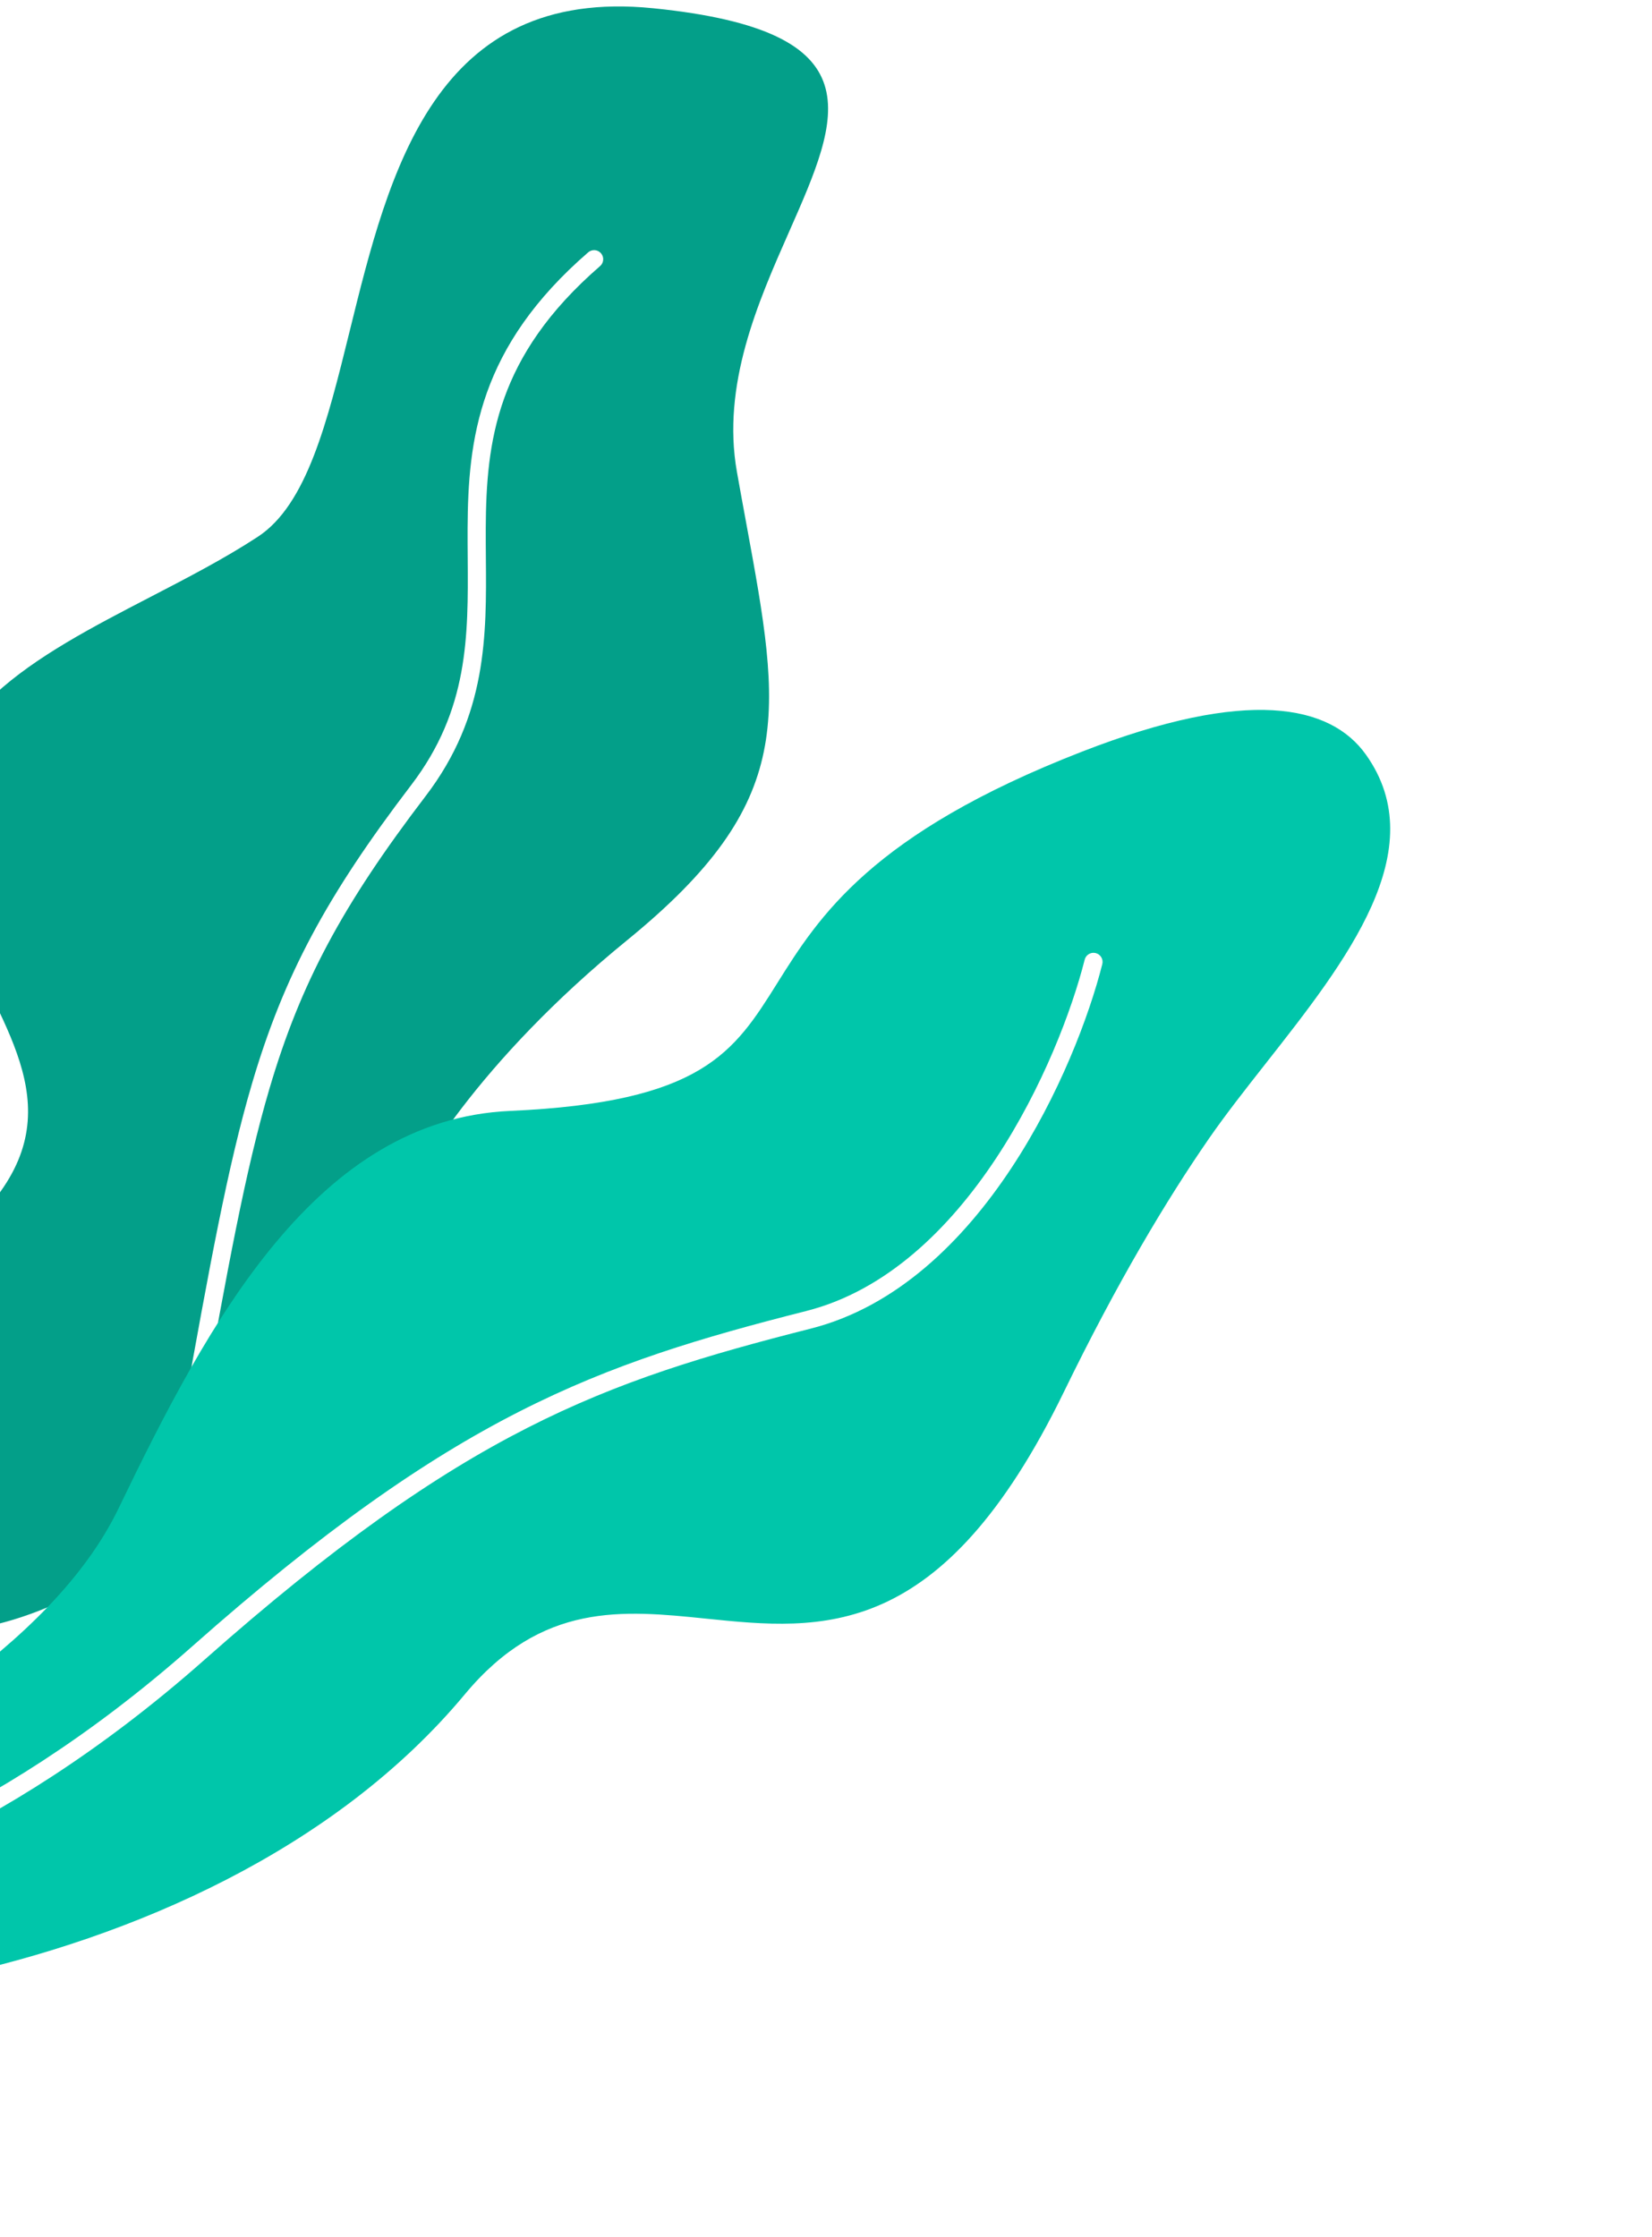
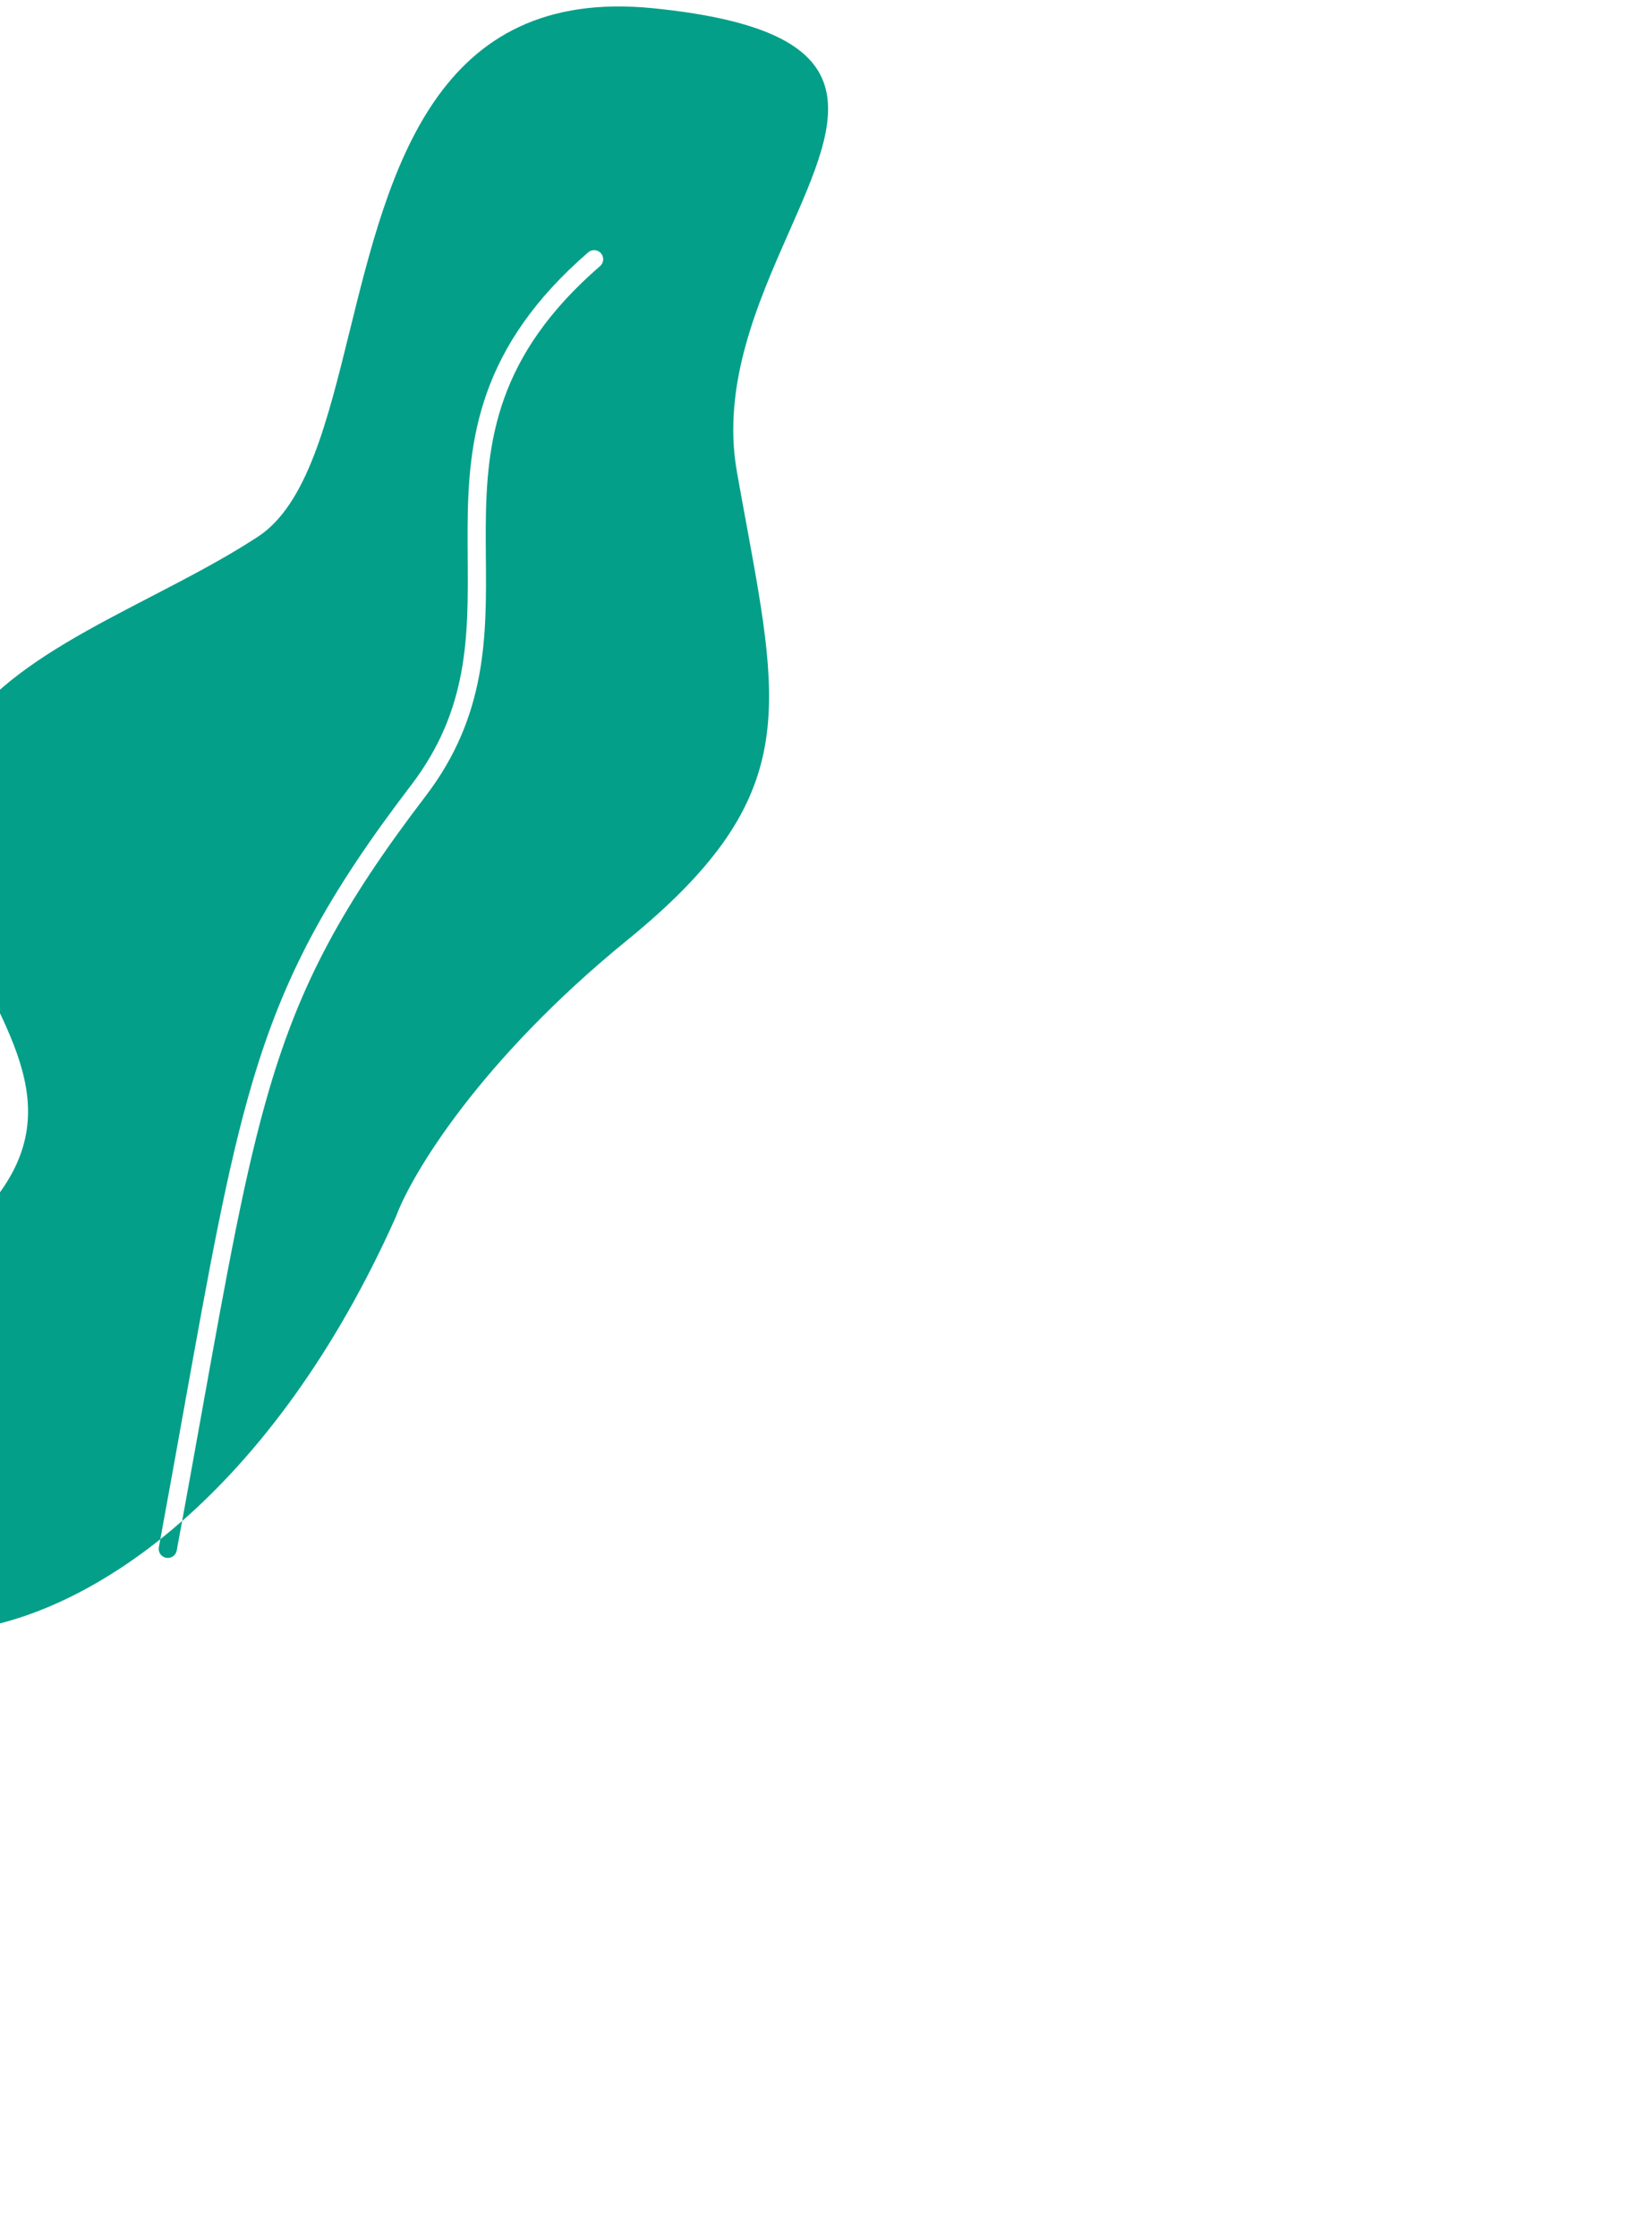
<svg xmlns="http://www.w3.org/2000/svg" width="240" height="325" viewBox="0 0 240 325" fill="none">
  <path fill-rule="evenodd" clip-rule="evenodd" d="M57.518 176.75C59.76 170.659 69.614 154.1 91.099 136.589C115.85 116.416 113.549 103.914 108.416 76.021C107.979 73.649 107.522 71.165 107.059 68.555C104.818 55.913 110.109 43.926 114.656 33.628C122.08 16.809 127.516 4.496 94.892 1.198C63.157 -2.011 56.532 24.853 50.805 48.08C47.55 61.279 44.585 73.304 37.465 77.968C32.669 81.111 27.262 83.913 21.87 86.708C5.176 95.362 -11.388 103.948 -9.336 122.343C-8.482 129.998 -5.161 136.701 -2.037 143.004C4.769 156.738 10.635 168.575 -12.016 184.24C-45.063 207.094 -39.951 216.105 -25.4 231.18C-16.391 240.515 3.423 239.406 23.293 223.594C23.222 223.981 23.151 224.369 23.079 224.759C22.947 225.476 23.421 226.164 24.137 226.296C24.854 226.428 25.542 225.954 25.674 225.238C25.942 223.781 26.205 222.351 26.462 220.946C37.611 211.178 48.598 196.698 57.518 176.75ZM26.462 220.946C27.471 215.42 28.395 210.285 29.256 205.493L29.256 205.492C33.026 184.523 35.615 170.116 39.148 158.137C43.664 142.826 49.715 131.519 61.842 115.635C70.778 103.932 70.681 92.306 70.587 81.058L70.587 81.058C70.575 79.609 70.563 78.165 70.57 76.729C70.603 70.397 70.994 64.167 73.238 57.886C75.474 51.627 79.582 45.231 87.178 38.653C87.729 38.176 87.788 37.343 87.311 36.792C86.834 36.241 86.001 36.181 85.45 36.658C77.548 43.501 73.157 50.266 70.752 56.999C68.355 63.71 67.964 70.303 67.931 76.715C67.924 78.189 67.934 79.653 67.945 81.106C68.025 92.379 68.101 103.088 59.745 114.033C47.471 130.11 41.244 141.701 36.617 157.39C33.04 169.52 30.416 184.12 26.639 205.131L26.639 205.131C25.621 210.794 24.52 216.923 23.293 223.594C24.35 222.753 25.406 221.871 26.462 220.946Z" fill="#039F89" />
-   <path fill-rule="evenodd" clip-rule="evenodd" d="M102.602 235.136C119.344 236.852 136.822 238.643 154.563 202.192C162.312 186.271 169.461 174.322 175.614 165.427C178.053 161.901 180.939 158.231 183.89 154.479C195.572 139.625 208.285 123.459 198.444 109.631C193.278 102.372 181.274 99.833 157.254 109.164C126.521 121.104 118.932 133.22 112.937 142.791C106.623 152.873 102.078 160.13 74.112 161.379C46.089 162.631 30.427 191.701 17.23 219.107C7.401 239.519 -20.032 254.551 -40.505 265.769C-57.325 274.985 -69.447 281.627 -63.249 286.564C-50.658 296.592 29.62 291.65 67.54 246.114C78.72 232.689 90.468 233.893 102.602 235.136ZM160.14 140.053C160.318 139.347 159.89 138.629 159.183 138.451C158.477 138.272 157.759 138.701 157.581 139.407C155.745 146.675 151.489 158 144.718 168.243C137.935 178.504 128.753 187.497 117.126 190.446C101.993 194.284 89.158 198.06 75.364 205.093C61.573 212.124 46.88 222.381 27.964 239.127C-2.052 265.7 -29.151 273.82 -38.716 274.589C-39.442 274.647 -39.984 275.283 -39.925 276.01C-39.867 276.736 -39.231 277.278 -38.504 277.219C-28.255 276.396 -0.636 267.971 29.713 241.103C48.525 224.45 63.032 214.342 76.562 207.444C90.09 200.547 102.696 196.828 117.775 193.004C130.317 189.823 139.973 180.207 146.92 169.698C153.879 159.171 158.243 147.563 160.14 140.053Z" fill="#00C6AA" />
</svg>